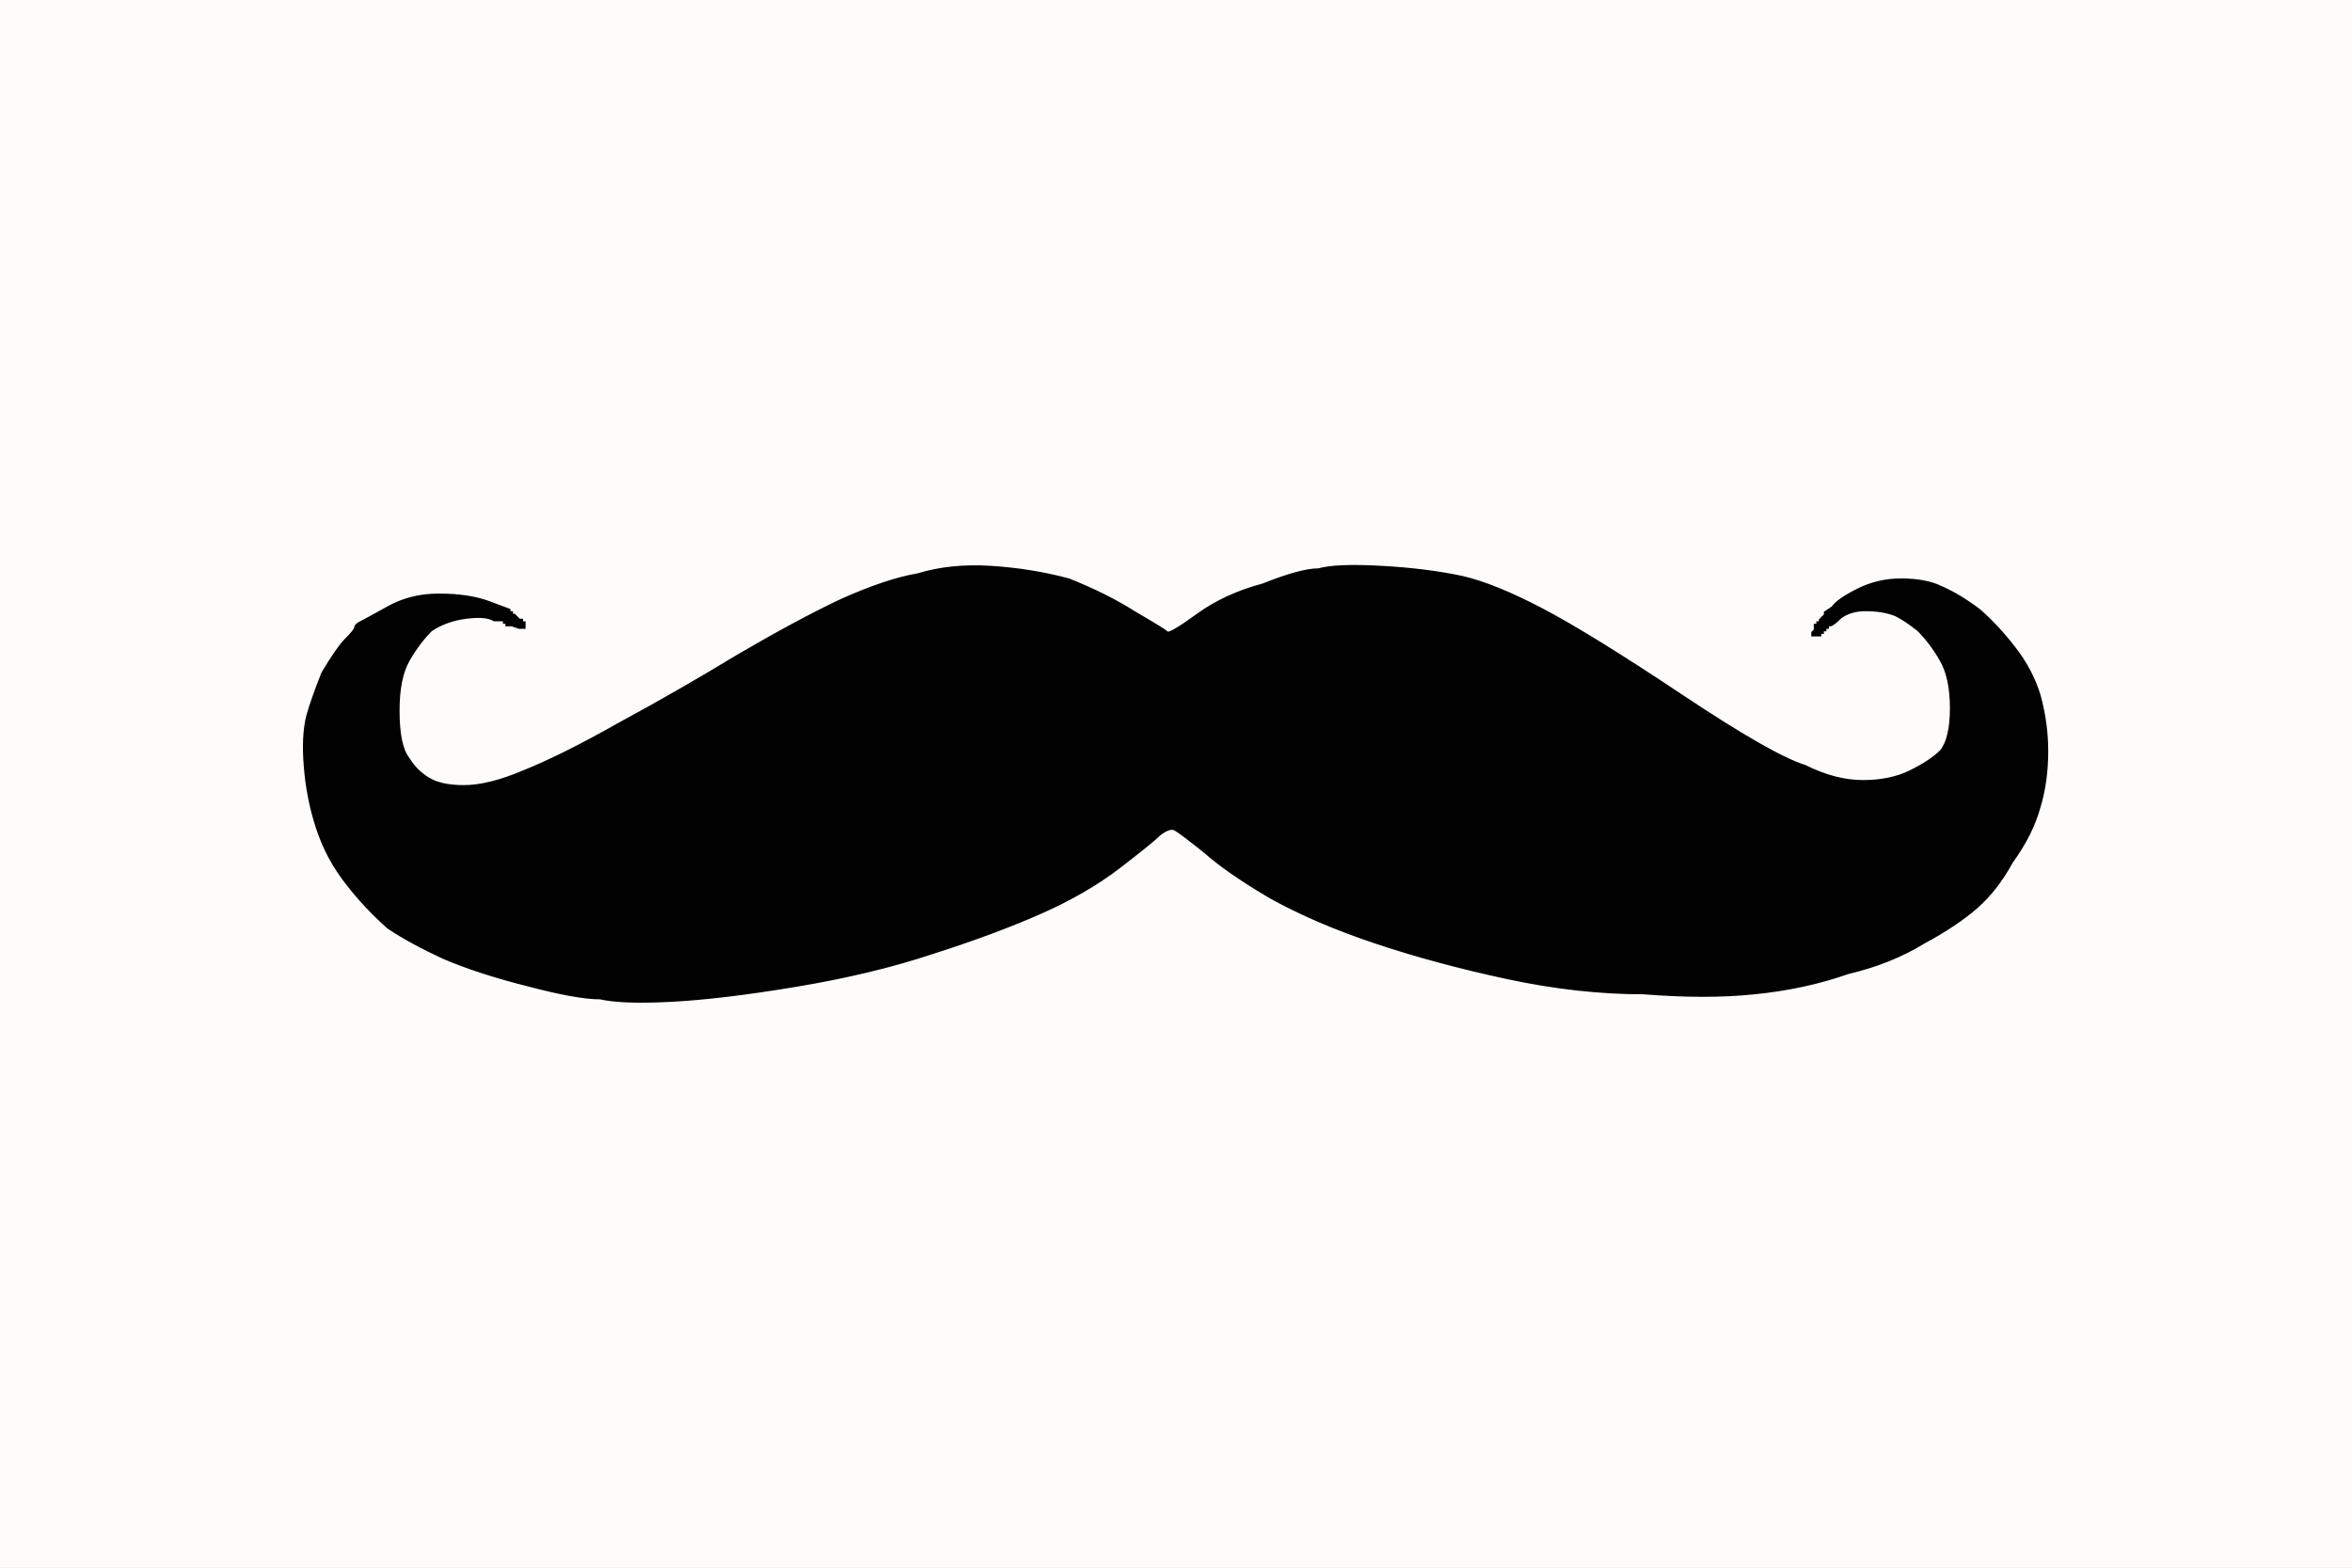
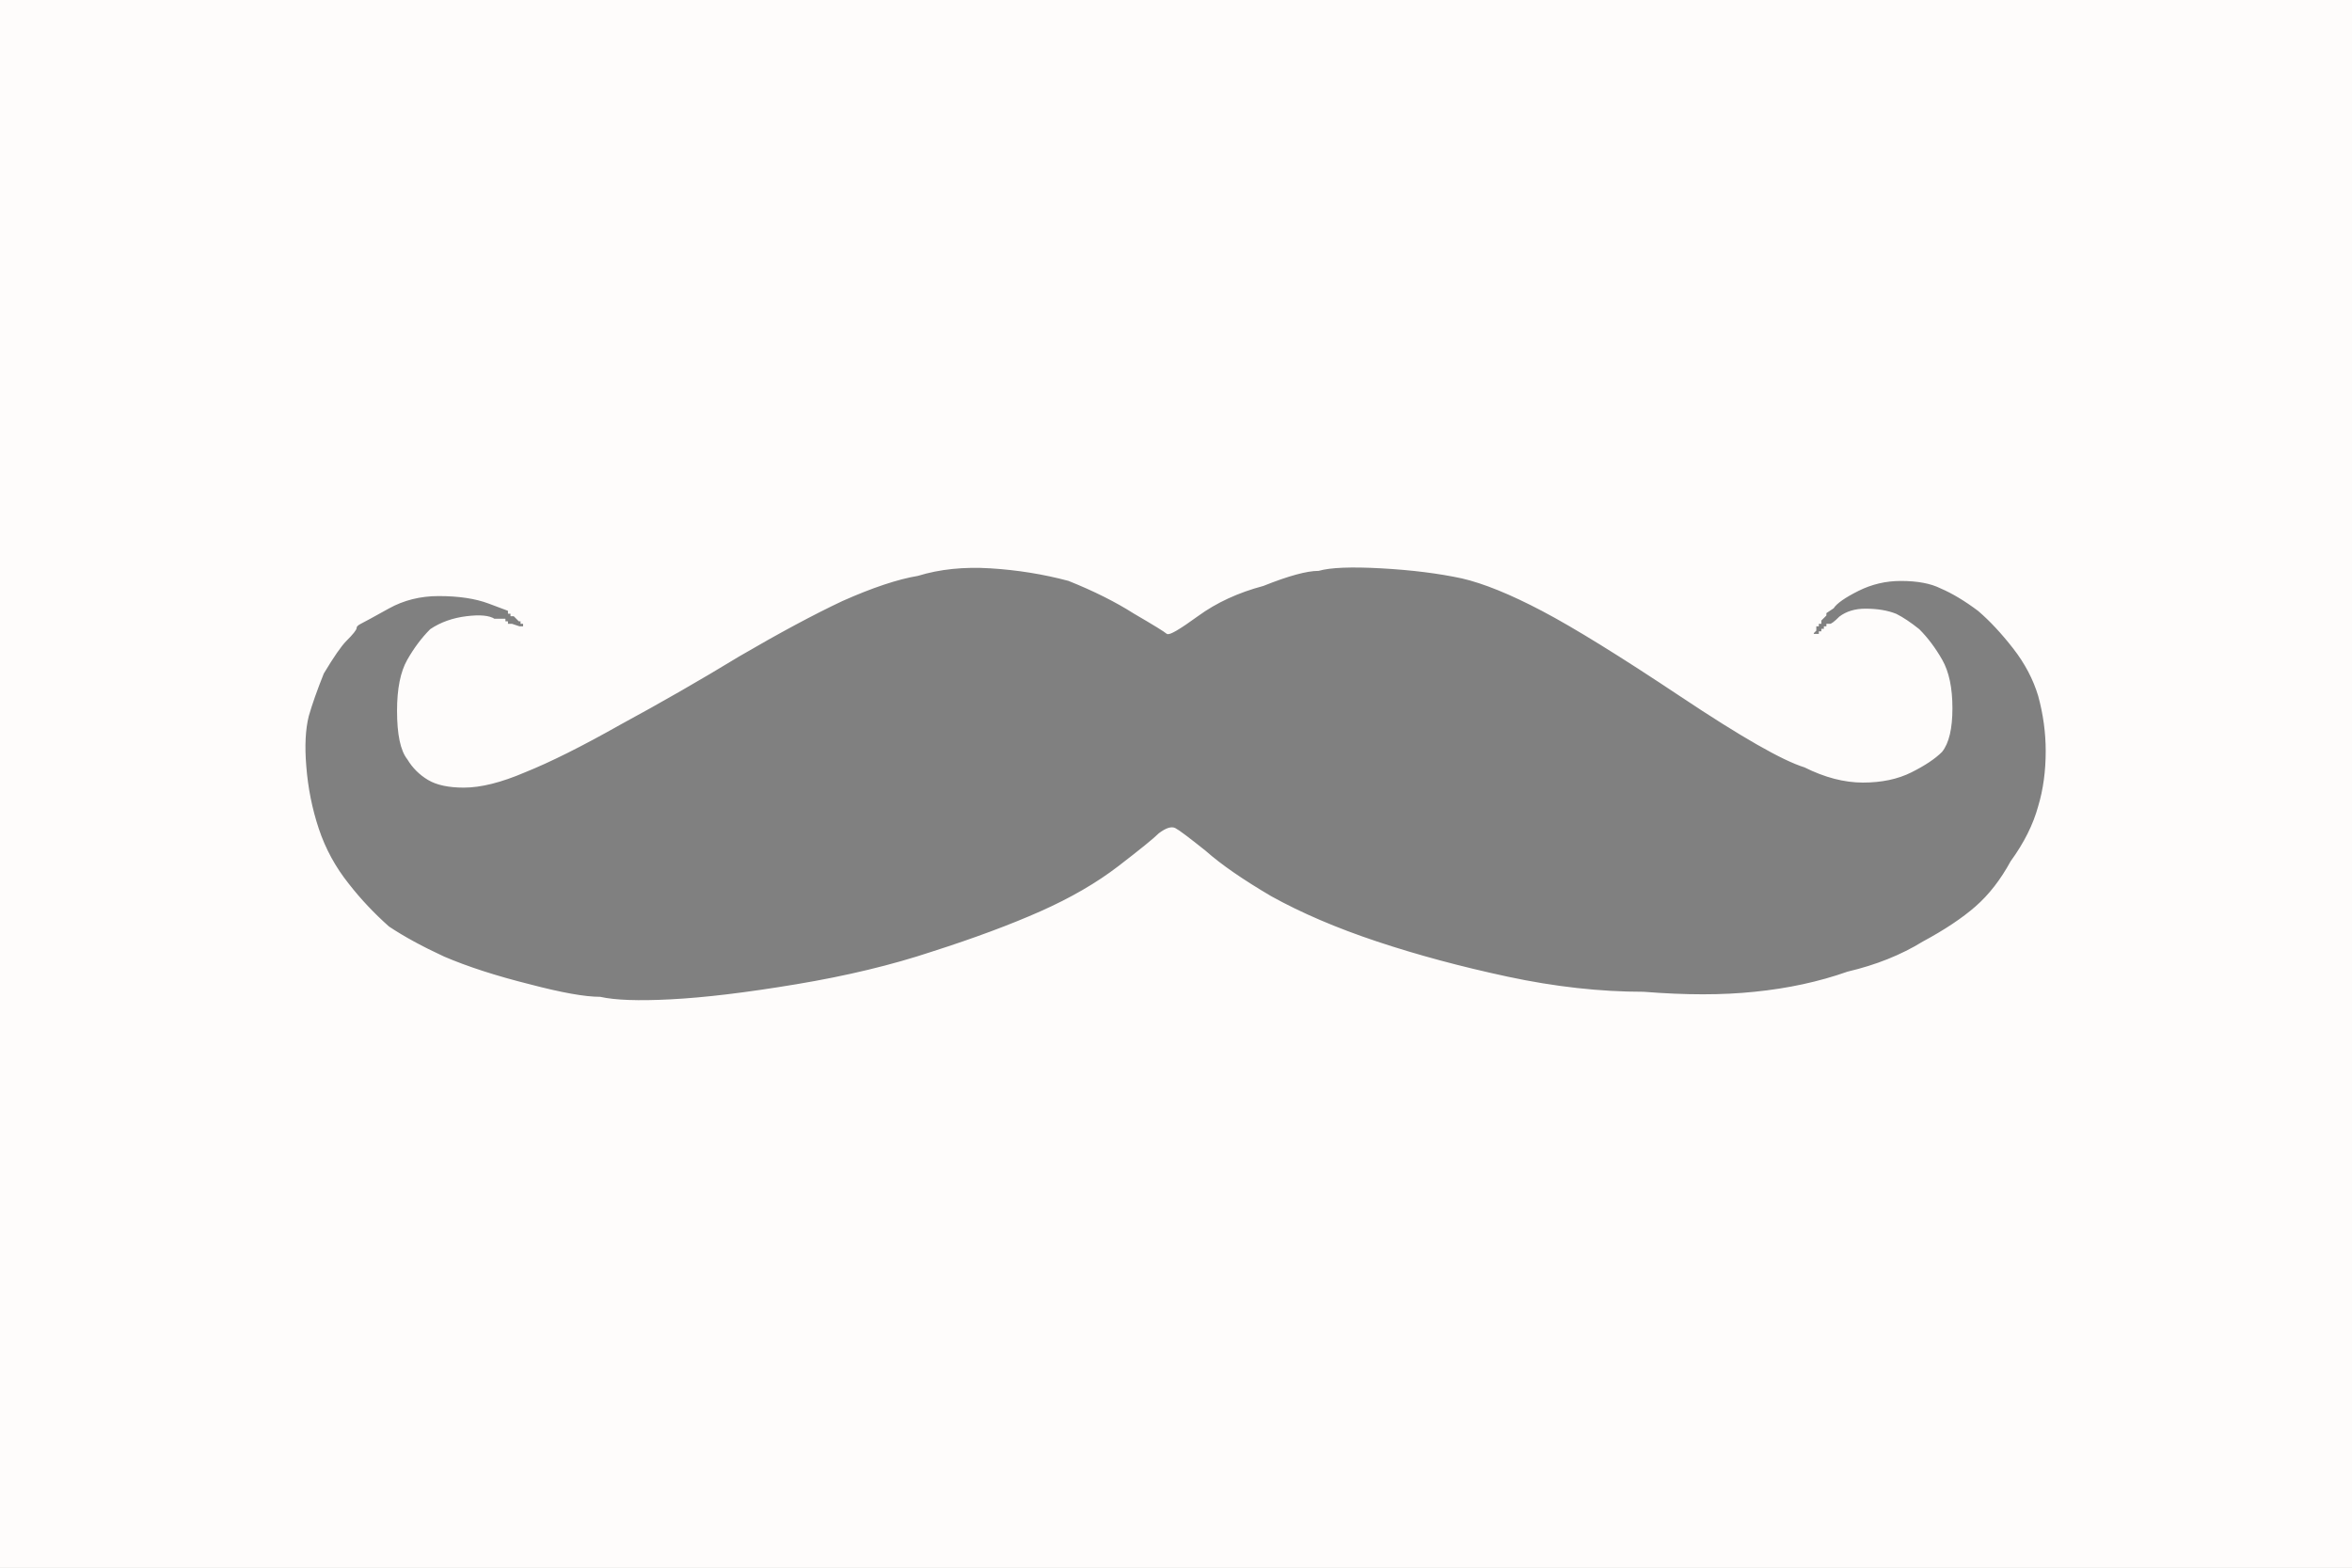
<svg xmlns="http://www.w3.org/2000/svg" width="933" height="622">
  <rect width="100%" height="100%" fill="#808080" stroke="none" />
  <path style="opacity:1;fill:#FEFCFB;fill-rule:evenodd;stroke:#FEFCFB;stroke-width:1px;stroke-linecap:butt;stroke-linejoin:miter;stroke-opacity:1;" d="M 0 311 L 0 0 L 466 0 L 933 0 L 933 311 L 933 622 L 466 622 L 0 622 L 0 311 z  M 726 248 L 725 248 L 725 249 L 724 249 L 724 249 L 724 250 L 724 250 L 724 250 L 723 250 L 723 250 L 723 251 L 722 251 L 722 251 L 722 252 L 720 252 L 719 252 L 719 251 L 720 250 L 720 249 L 720 248 L 721 248 L 721 248 L 721 247 L 722 247 L 722 247 L 722 246 L 722 246 L 722 246 L 723 245 L 724 244 L 724 244 L 724 244 L 724 243 Q 724 243 727 241 Q 729 238 737 234 Q 745 230 754 230 Q 764 230 770 233 Q 777 236 785 242 Q 792 248 799 257 Q 806 266 809 276 Q 812 287 812 298 Q 812 310 809 320 Q 806 331 798 342 Q 792 353 784 360 Q 776 367 763 374 Q 750 382 733 386 Q 716 392 696 394 Q 677 396 652 394 Q 626 394 598 388 Q 570 382 546 374 Q 522 366 504 356 Q 487 346 478 338 Q 468 330 466 329 Q 464 328 460 331 Q 457 334 444 344 Q 431 354 413 362 Q 395 370 370 378 Q 346 386 316 391 Q 286 396 266 397 Q 247 398 238 396 Q 229 396 210 391 Q 190 386 176 380 Q 163 374 154 368 Q 145 360 138 351 Q 130 341 126 329 Q 122 317 121 304 Q 120 292 122 284 Q 124 277 128 267 Q 134 257 137 254 Q 141 250 141 249 Q 141 248 143 247 Q 145 246 154 241 Q 163 236 174 236 Q 186 236 194 239 L 202 242 L 202 243 L 202 243 L 203 243 L 203 244 L 203 244 L 204 244 L 204 244 L 204 244 L 205 245 L 206 246 L 206 246 L 206 246 L 207 246 L 207 246 L 207 247 L 208 247 L 208 248 L 208 249 L 206 249 L 203 248 L 202 248 L 201 248 L 201 247 L 200 247 L 200 247 L 200 246 L 196 246 Q 193 244 185 245 Q 177 246 171 250 Q 166 255 162 262 Q 158 269 158 282 Q 158 296 162 301 Q 165 306 170 309 Q 175 312 184 312 Q 194 312 208 306 Q 223 300 246 287 Q 270 274 293 260 Q 317 246 334 238 Q 352 230 364 228 Q 377 224 393 225 Q 409 226 424 230 Q 439 236 450 243 Q 462 250 463 251 Q 464 252 475 244 Q 486 236 501 232 Q 516 226 523 226 Q 530 224 548 225 Q 566 226 580 229 Q 593 232 612 242 Q 631 252 667 276 Q 703 300 716 304 Q 728 310 739 310 Q 750 310 758 306 Q 766 302 770 298 Q 774 293 774 281 Q 774 269 770 262 Q 766 255 761 250 Q 756 246 752 244 Q 747 242 740 242 Q 734 242 730 245 Q 727 248 726 248 z  " />
-   <path style="opacity:1;fill:#010101;fill-rule:evenodd;stroke:#010101;stroke-width:1px;stroke-linecap:butt;stroke-linejoin:miter;stroke-opacity:1;" d="M 726 248 L 725 248 L 725 249 L 724 249 L 724 249 L 724 250 L 724 250 L 724 250 L 723 250 L 723 250 L 723 251 L 722 251 L 722 251 L 722 252 L 720 252 L 719 252 L 719 251 L 720 250 L 720 249 L 720 248 L 721 248 L 721 248 L 721 247 L 722 247 L 722 247 L 722 246 L 722 246 L 722 246 L 723 245 L 724 244 L 724 244 L 724 244 L 724 243 Q 724 243 727 241 Q 729 238 737 234 Q 745 230 754 230 Q 764 230 770 233 Q 777 236 785 242 Q 792 248 799 257 Q 806 266 809 276 Q 812 287 812 298 Q 812 310 809 320 Q 806 331 798 342 Q 792 353 784 360 Q 776 367 763 374 Q 750 382 733 386 Q 716 392 696 394 Q 677 396 652 394 Q 626 394 598 388 Q 570 382 546 374 Q 522 366 504 356 Q 487 346 478 338 Q 468 330 466 329 Q 464 328 460 331 Q 457 334 444 344 Q 431 354 413 362 Q 395 370 370 378 Q 346 386 316 391 Q 286 396 266 397 Q 247 398 238 396 Q 229 396 210 391 Q 190 386 176 380 Q 163 374 154 368 Q 145 360 138 351 Q 130 341 126 329 Q 122 317 121 304 Q 120 292 122 284 Q 124 277 128 267 Q 134 257 137 254 Q 141 250 141 249 Q 141 248 143 247 Q 145 246 154 241 Q 163 236 174 236 Q 186 236 194 239 L 202 242 L 202 243 L 202 243 L 203 243 L 203 244 L 203 244 L 204 244 L 204 244 L 204 244 L 205 245 L 206 246 L 206 246 L 206 246 L 207 246 L 207 246 L 207 247 L 208 247 L 208 248 L 208 249 L 206 249 L 203 248 L 202 248 L 201 248 L 201 247 L 200 247 L 200 247 L 200 246 L 196 246 Q 193 244 185 245 Q 177 246 171 250 Q 166 255 162 262 Q 158 269 158 282 Q 158 296 162 301 Q 165 306 170 309 Q 175 312 184 312 Q 194 312 208 306 Q 223 300 246 287 Q 270 274 293 260 Q 317 246 334 238 Q 352 230 364 228 Q 377 224 393 225 Q 409 226 424 230 Q 439 236 450 243 Q 462 250 463 251 Q 464 252 475 244 Q 486 236 501 232 Q 516 226 523 226 Q 530 224 548 225 Q 566 226 580 229 Q 593 232 612 242 Q 631 252 667 276 Q 703 300 716 304 Q 728 310 739 310 Q 750 310 758 306 Q 766 302 770 298 Q 774 293 774 281 Q 774 269 770 262 Q 766 255 761 250 Q 756 246 752 244 Q 747 242 740 242 Q 734 242 730 245 Q 727 248 726 248 z  " />
</svg>